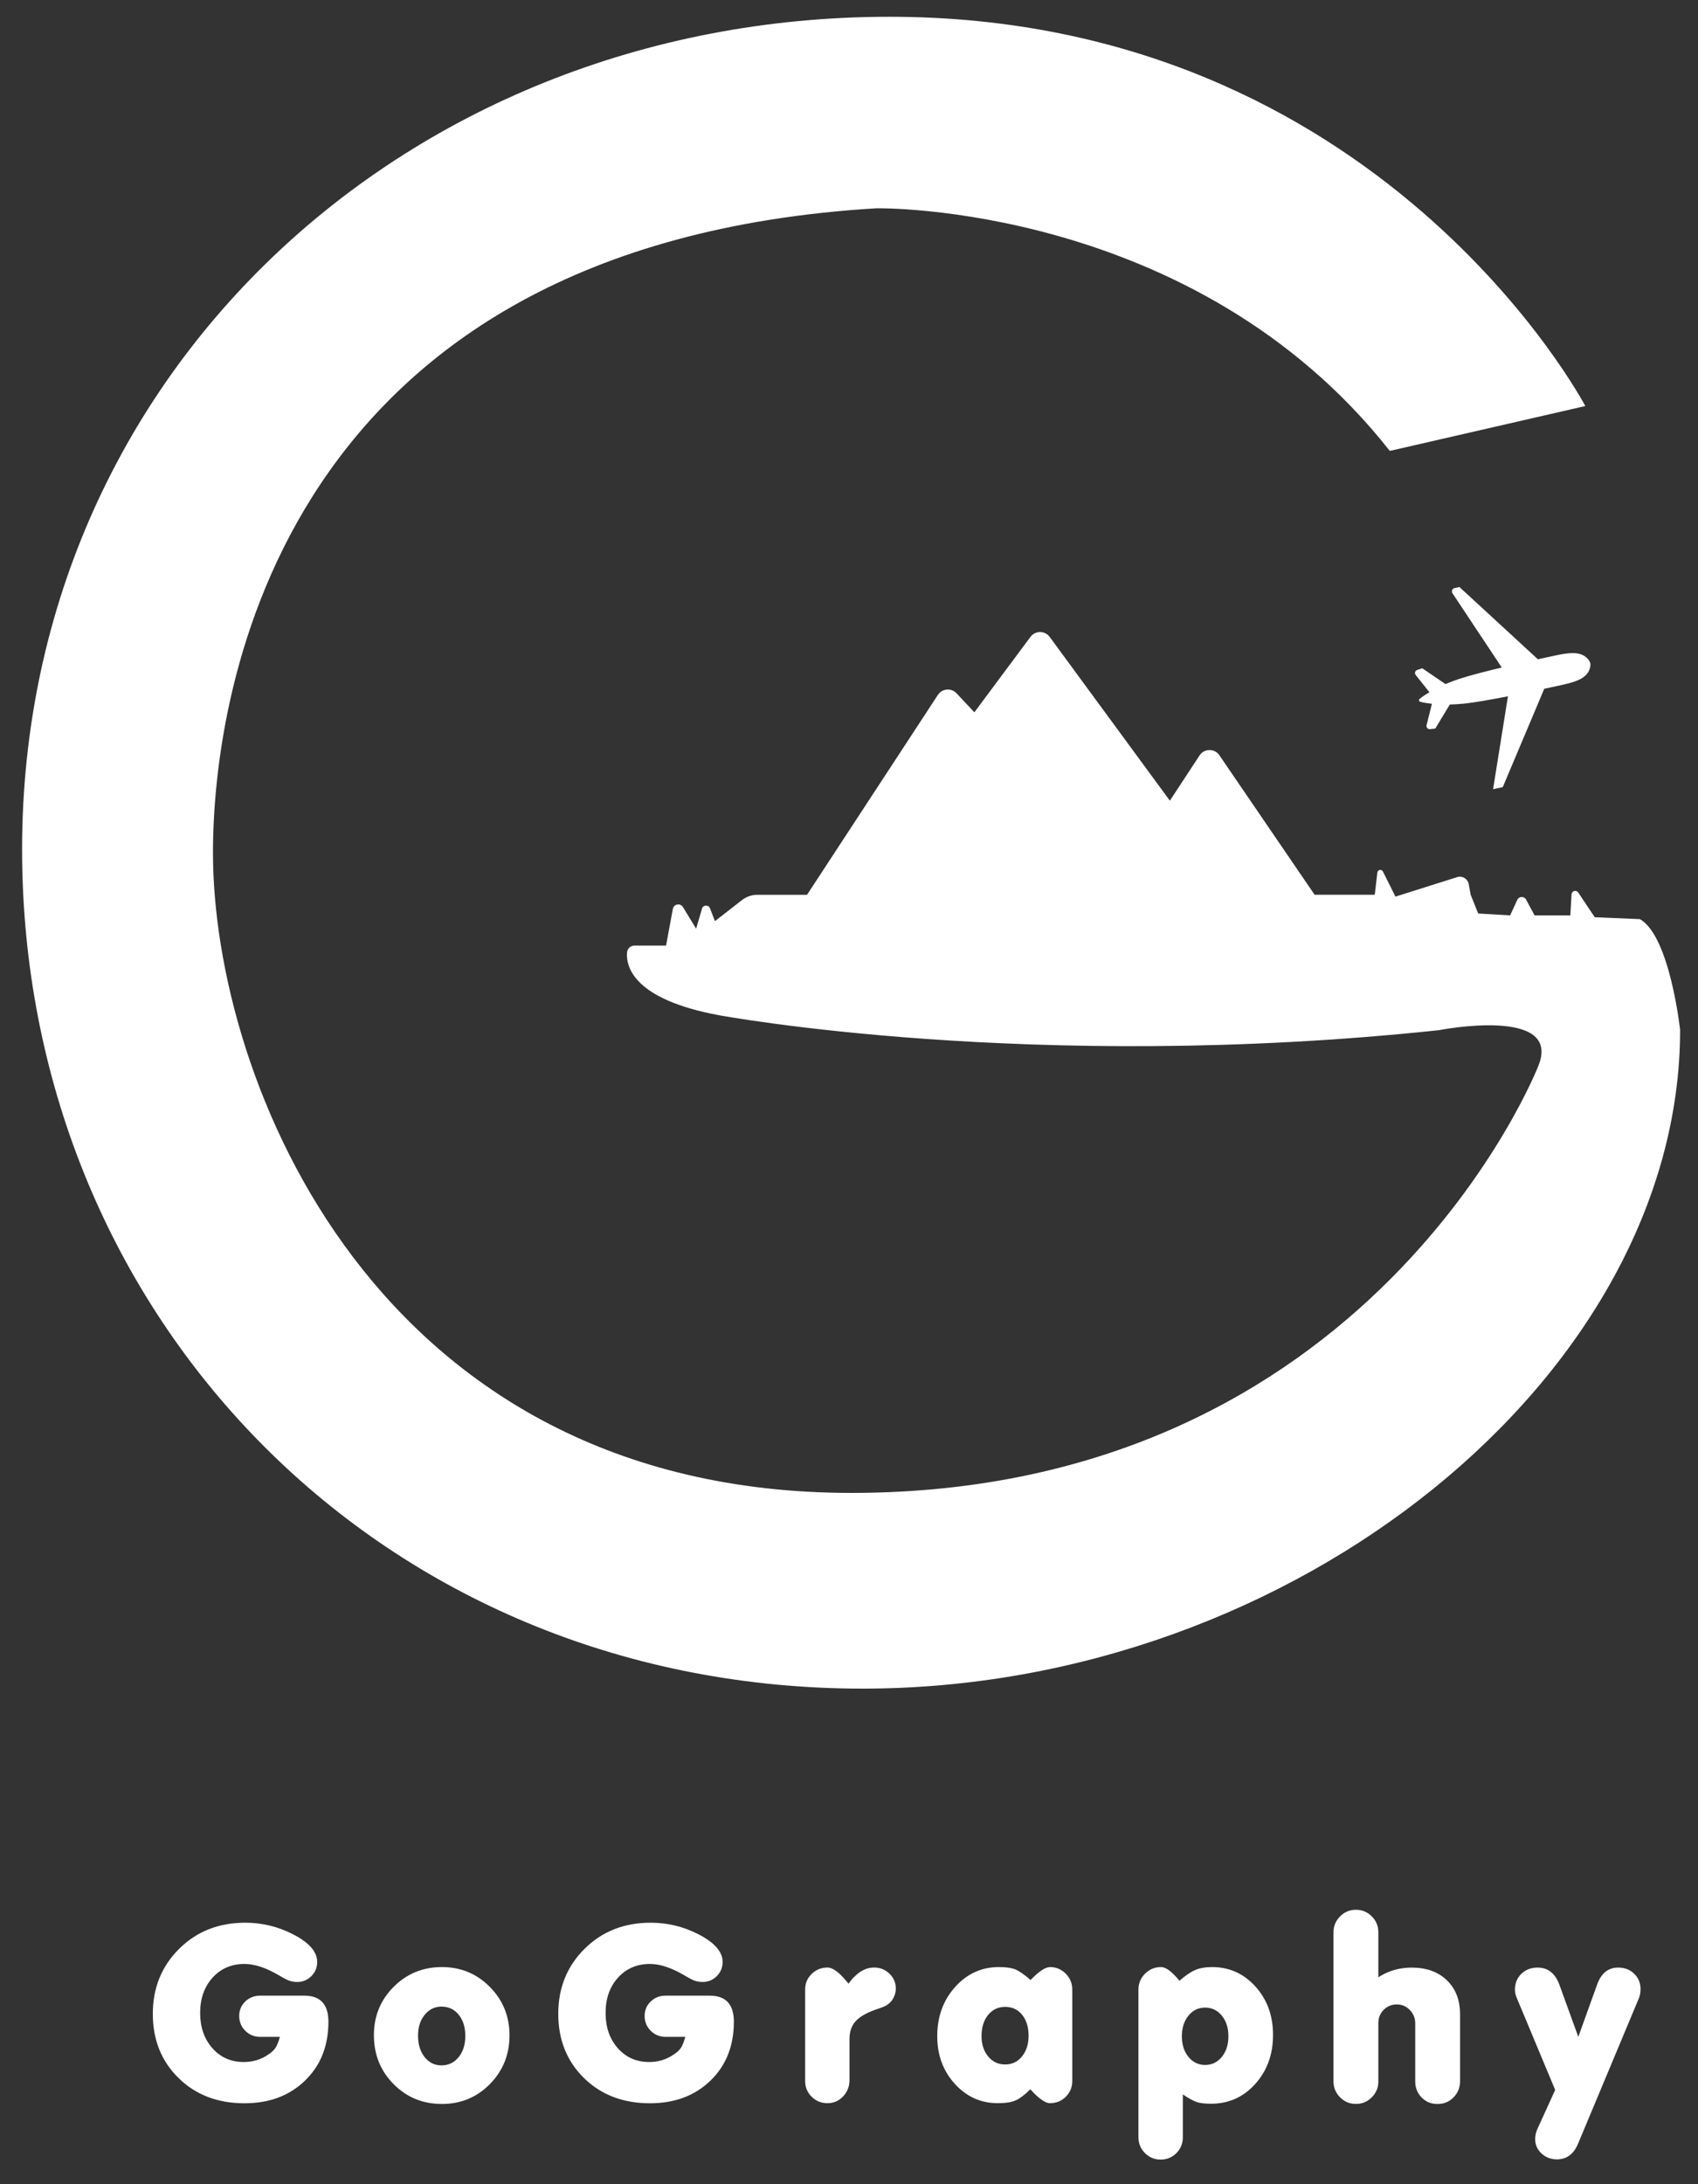
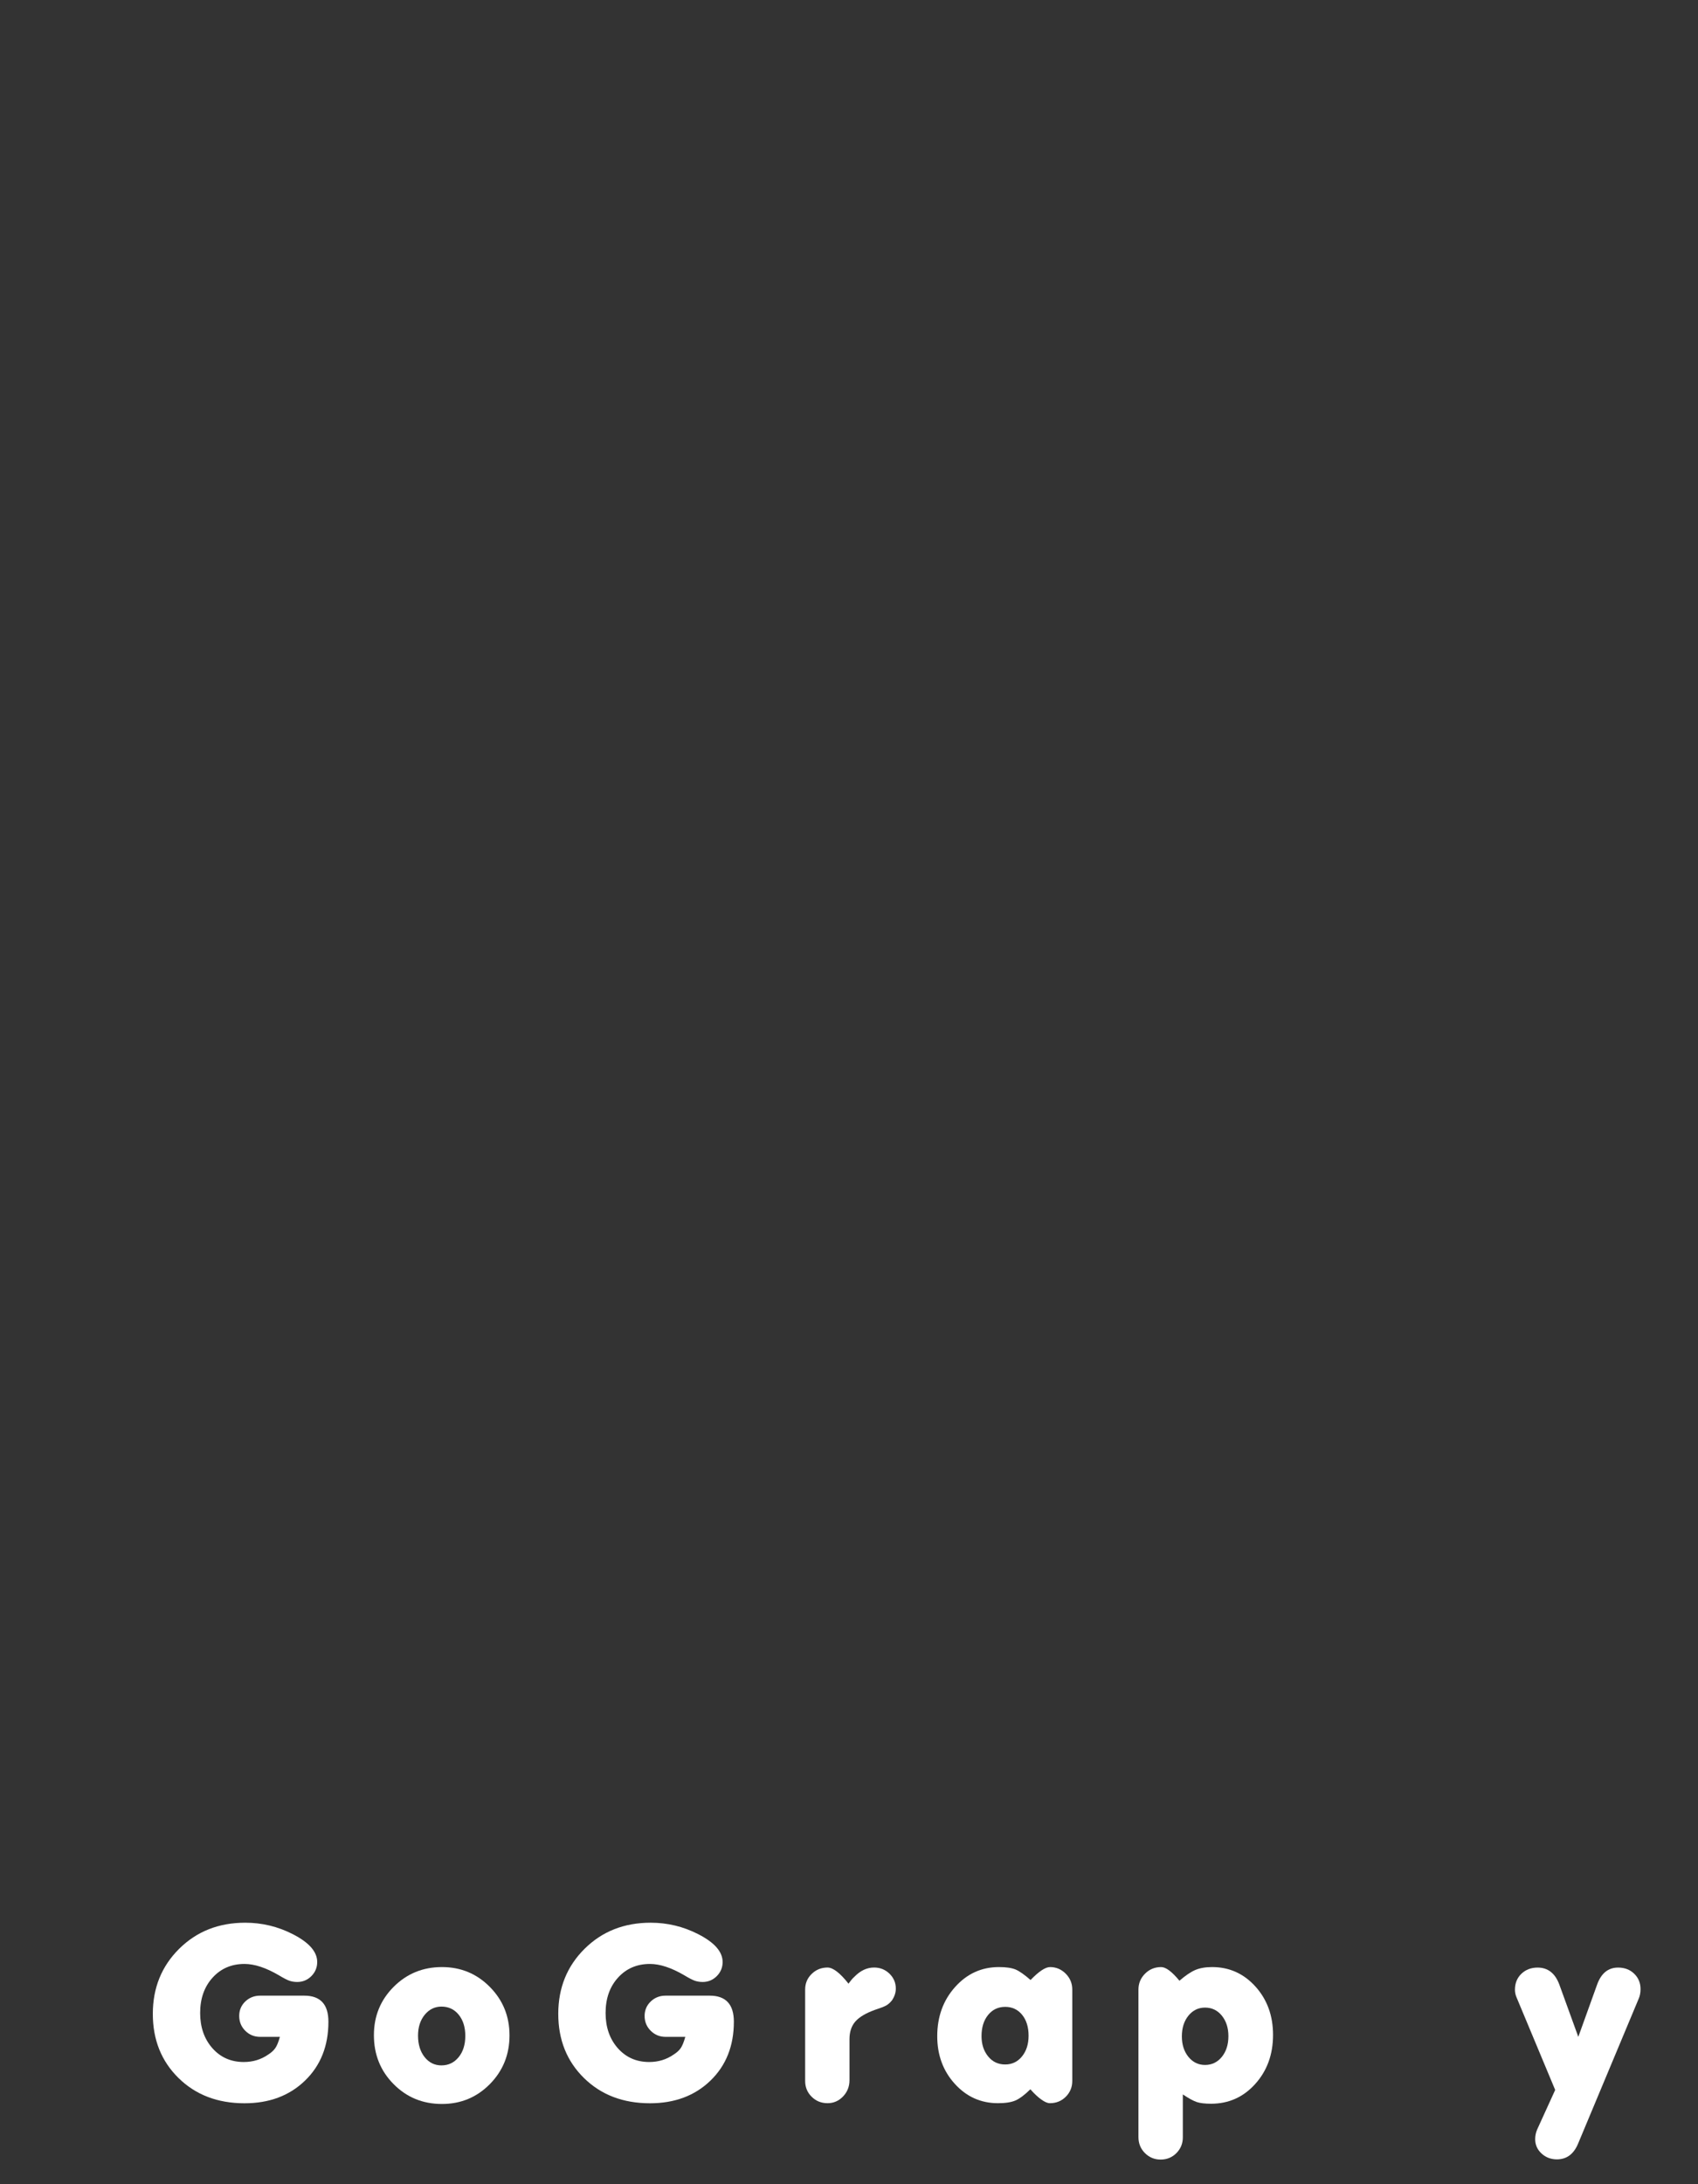
<svg xmlns="http://www.w3.org/2000/svg" width="63" height="81" viewBox="0 0 63 81" fill="none">
  <rect x="0" y="0" width="63" height="81" fill="#333333" stroke="none" />
-   <path d="M58.819 15.058C58.819 15.058 51.228 0.622 33 0.622C14.772 0.622 0.139 14.421 0.844 32.777C1.487 49.499 14.584 62.622 32.008 62.622C48.08 62.622 62.336 50.962 62.336 38.192C62.336 38.192 61.959 34.713 60.843 34.086L59.169 34.016L58.558 33.1C58.484 32.99 58.316 33.036 58.308 33.168L58.263 33.947H56.937L56.621 33.36C56.55 33.229 56.359 33.234 56.296 33.37L56.029 33.947L54.844 33.877L54.565 33.18L54.493 32.787C54.457 32.589 54.255 32.467 54.063 32.528L51.775 33.251L51.31 32.321C51.261 32.224 51.118 32.249 51.104 32.357L51.007 33.181H48.775L45.242 28.008C45.065 27.748 44.68 27.752 44.507 28.014L43.405 29.693L38.946 23.62C38.77 23.381 38.411 23.379 38.234 23.617L36.151 26.416L35.49 25.71C35.294 25.501 34.954 25.531 34.797 25.771L29.943 33.183H28.102C27.894 33.183 27.693 33.252 27.528 33.38L26.526 34.16L26.342 33.682C26.289 33.544 26.09 33.551 26.047 33.695L25.828 34.439L25.339 33.639C25.241 33.479 24.998 33.524 24.964 33.709L24.712 35.066H23.54C23.395 35.066 23.275 35.178 23.264 35.323C23.224 35.851 23.504 37.058 26.665 37.647C26.665 37.647 38.243 39.809 53.379 38.205C53.379 38.205 57.982 37.298 57.076 39.53C57.076 39.53 50.904 55.364 31.589 55.364C13.9 55.364 7.902 40.005 7.902 31.627C7.902 25.583 10.413 9.05 32.524 7.724C32.524 7.724 44.311 7.515 51.565 16.722L58.819 15.058Z" fill="white" />
  <path d="M10.385 75.536H9.652C9.435 75.536 9.25 75.46 9.1 75.31C8.949 75.159 8.875 74.976 8.875 74.759C8.875 74.548 8.95 74.369 9.1 74.225C9.252 74.08 9.435 74.008 9.652 74.008H11.29C11.888 74.008 12.185 74.331 12.185 74.974C12.185 75.871 11.896 76.599 11.317 77.159C10.738 77.719 9.991 77.999 9.073 77.999C8.077 77.999 7.261 77.688 6.625 77.064C5.989 76.44 5.67 75.647 5.67 74.683C5.67 73.719 5.997 72.915 6.648 72.27C7.299 71.625 8.116 71.303 9.099 71.303C9.72 71.303 10.308 71.444 10.864 71.728C11.466 72.036 11.769 72.379 11.769 72.76C11.769 72.964 11.697 73.139 11.552 73.284C11.407 73.429 11.232 73.501 11.027 73.501C10.924 73.501 10.83 73.486 10.742 73.457C10.654 73.427 10.52 73.357 10.339 73.248C9.863 72.971 9.44 72.832 9.073 72.832C8.591 72.832 8.195 73.001 7.888 73.34C7.58 73.679 7.426 74.116 7.426 74.65C7.426 75.178 7.578 75.613 7.879 75.955C8.18 76.297 8.57 76.469 9.046 76.469C9.383 76.469 9.686 76.377 9.951 76.193C10.071 76.116 10.16 76.035 10.217 75.949C10.276 75.864 10.332 75.726 10.385 75.536Z" fill="white" />
  <path d="M13.873 75.473C13.873 74.767 14.117 74.17 14.606 73.681C15.094 73.192 15.692 72.948 16.398 72.948C17.097 72.948 17.69 73.194 18.176 73.686C18.662 74.178 18.904 74.776 18.904 75.482C18.904 76.193 18.661 76.795 18.176 77.287C17.69 77.779 17.097 78.025 16.398 78.025C15.686 78.025 15.087 77.779 14.602 77.287C14.115 76.796 13.873 76.191 13.873 75.473ZM16.379 74.414C16.131 74.414 15.925 74.516 15.759 74.716C15.593 74.919 15.51 75.177 15.51 75.49C15.51 75.816 15.592 76.082 15.754 76.286C15.917 76.492 16.125 76.594 16.378 76.594C16.637 76.594 16.85 76.493 17.015 76.291C17.181 76.089 17.264 75.825 17.264 75.499C17.264 75.179 17.183 74.919 17.02 74.716C16.858 74.516 16.644 74.414 16.379 74.414Z" fill="white" />
  <path d="M25.427 75.536H24.695C24.477 75.536 24.293 75.46 24.143 75.31C23.991 75.159 23.917 74.976 23.917 74.759C23.917 74.548 23.993 74.369 24.143 74.225C24.294 74.08 24.477 74.008 24.695 74.008H26.333C26.93 74.008 27.228 74.331 27.228 74.974C27.228 75.871 26.939 76.599 26.36 77.159C25.781 77.719 25.033 77.999 24.116 77.999C23.12 77.999 22.304 77.688 21.668 77.064C21.032 76.44 20.713 75.647 20.713 74.683C20.713 73.719 21.039 72.915 21.69 72.27C22.341 71.625 23.158 71.303 24.142 71.303C24.763 71.303 25.351 71.444 25.906 71.728C26.509 72.036 26.811 72.379 26.811 72.76C26.811 72.964 26.739 73.139 26.594 73.284C26.449 73.429 26.274 73.501 26.07 73.501C25.967 73.501 25.872 73.486 25.785 73.457C25.697 73.427 25.562 73.357 25.381 73.248C24.905 72.971 24.483 72.832 24.116 72.832C23.633 72.832 23.238 73.001 22.93 73.34C22.622 73.679 22.469 74.116 22.469 74.65C22.469 75.178 22.62 75.613 22.921 75.955C23.223 76.297 23.612 76.469 24.088 76.469C24.425 76.469 24.728 76.377 24.993 76.193C25.114 76.116 25.203 76.035 25.26 75.949C25.317 75.864 25.373 75.726 25.427 75.536Z" fill="white" />
  <path d="M31.481 73.563C31.535 73.495 31.573 73.447 31.594 73.418C31.615 73.389 31.65 73.355 31.698 73.31C31.921 73.079 32.165 72.965 32.431 72.965C32.654 72.965 32.844 73.041 33.001 73.192C33.157 73.344 33.237 73.528 33.237 73.746C33.237 73.892 33.191 74.034 33.102 74.173C33.03 74.264 32.955 74.331 32.88 74.373C32.804 74.415 32.664 74.469 32.459 74.536C32.122 74.658 31.88 74.802 31.735 74.968C31.59 75.134 31.518 75.354 31.518 75.626V77.143C31.518 77.379 31.438 77.581 31.279 77.747C31.119 77.913 30.928 77.996 30.705 77.996C30.469 77.996 30.272 77.915 30.112 77.755C29.952 77.596 29.873 77.401 29.873 77.171V73.781C29.873 73.552 29.954 73.358 30.117 73.201C30.279 73.043 30.475 72.965 30.705 72.965C30.908 72.967 31.167 73.165 31.481 73.563Z" fill="white" />
  <path d="M38.236 73.428C38.544 73.108 38.786 72.948 38.961 72.948C39.184 72.948 39.377 73.03 39.54 73.192C39.702 73.355 39.784 73.552 39.784 73.781V77.172C39.784 77.401 39.703 77.596 39.545 77.756C39.385 77.916 39.188 77.996 38.952 77.996C38.868 77.996 38.762 77.952 38.636 77.861C38.509 77.771 38.373 77.644 38.229 77.48C38.018 77.688 37.834 77.826 37.677 77.895C37.52 77.963 37.303 77.996 37.026 77.996C36.393 77.996 35.859 77.757 35.425 77.278C34.991 76.8 34.774 76.211 34.774 75.513C34.774 74.79 34.994 74.182 35.435 73.689C35.876 73.195 36.419 72.948 37.063 72.948C37.329 72.948 37.533 72.978 37.678 73.037C37.82 73.097 38.007 73.227 38.236 73.428ZM37.295 74.424C37.036 74.424 36.825 74.523 36.662 74.723C36.499 74.922 36.417 75.184 36.417 75.51C36.417 75.811 36.499 76.062 36.662 76.261C36.824 76.461 37.036 76.56 37.295 76.56C37.548 76.56 37.757 76.461 37.919 76.261C38.081 76.062 38.163 75.806 38.163 75.493C38.163 75.173 38.083 74.915 37.924 74.719C37.764 74.522 37.554 74.424 37.295 74.424Z" fill="white" />
  <path d="M43.886 77.671V79.264C43.886 79.493 43.805 79.688 43.647 79.848C43.487 80.008 43.292 80.087 43.063 80.087C42.833 80.087 42.639 80.006 42.479 79.846C42.319 79.686 42.239 79.488 42.239 79.252V73.783C42.239 73.553 42.321 73.356 42.483 73.194C42.646 73.03 42.846 72.948 43.081 72.948C43.256 72.948 43.482 73.117 43.76 73.455C43.983 73.262 44.179 73.129 44.347 73.057C44.516 72.985 44.724 72.948 44.971 72.948C45.611 72.948 46.147 73.19 46.582 73.672C47.016 74.155 47.233 74.752 47.233 75.464C47.233 76.188 47.012 76.795 46.572 77.283C46.132 77.772 45.586 78.016 44.934 78.016C44.704 78.016 44.527 77.995 44.401 77.953C44.274 77.909 44.103 77.817 43.886 77.671ZM44.709 74.451C44.463 74.451 44.257 74.55 44.094 74.75C43.932 74.95 43.85 75.205 43.85 75.519C43.85 75.826 43.932 76.079 44.094 76.279C44.257 76.478 44.463 76.578 44.709 76.578C44.962 76.578 45.171 76.478 45.333 76.279C45.495 76.079 45.577 75.824 45.577 75.51C45.577 75.203 45.495 74.95 45.333 74.75C45.171 74.55 44.962 74.451 44.709 74.451Z" fill="white" />
-   <path d="M51.14 73.329C51.152 73.318 51.187 73.295 51.244 73.263C51.301 73.231 51.336 73.212 51.348 73.206C51.662 73.047 52.005 72.968 52.38 72.968C52.923 72.968 53.357 73.124 53.683 73.438C54.009 73.752 54.172 74.172 54.172 74.703V77.186C54.172 77.415 54.091 77.613 53.932 77.778C53.772 77.944 53.572 78.026 53.331 78.026C53.095 78.026 52.9 77.944 52.743 77.782C52.586 77.619 52.508 77.421 52.508 77.186V75.029C52.508 74.843 52.441 74.68 52.308 74.541C52.175 74.403 52.015 74.333 51.828 74.333C51.635 74.333 51.472 74.4 51.34 74.533C51.207 74.665 51.14 74.829 51.14 75.023V77.199C51.14 77.422 51.058 77.617 50.896 77.779C50.733 77.942 50.537 78.023 50.308 78.023C50.078 78.023 49.883 77.942 49.72 77.779C49.558 77.615 49.476 77.42 49.476 77.19V71.657C49.476 71.428 49.558 71.231 49.72 71.068C49.883 70.905 50.078 70.823 50.308 70.823C50.537 70.823 50.733 70.905 50.896 71.067C51.058 71.23 51.14 71.425 51.14 71.655V73.329Z" fill="white" />
  <path d="M57.701 77.505L56.271 74.08C56.229 73.984 56.208 73.887 56.208 73.79C56.208 73.548 56.287 73.351 56.447 73.197C56.607 73.044 56.808 72.967 57.049 72.967C57.428 72.967 57.697 73.175 57.853 73.591L58.559 75.536L59.256 73.6C59.407 73.179 59.666 72.967 60.035 72.967C60.276 72.967 60.475 73.042 60.632 73.194C60.788 73.345 60.868 73.536 60.868 73.765C60.868 73.904 60.843 74.026 60.796 74.129L58.561 79.472C58.399 79.877 58.134 80.079 57.765 80.079C57.542 80.079 57.352 80.007 57.195 79.862C57.037 79.717 56.959 79.539 56.959 79.328C56.959 79.208 56.983 79.09 57.031 78.975L57.701 77.505Z" fill="white" />
-   <path d="M53.253 27.017L53.792 26.127C53.953 26.123 54.126 26.113 54.311 26.095C54.72 26.052 55.334 25.942 55.949 25.822L55.869 26.316L55.854 26.411L55.809 26.696L55.794 26.786L55.748 27.076L55.734 27.16L55.687 27.455L55.675 27.535L55.626 27.836L55.614 27.909L55.397 29.267L55.757 29.189L56.42 27.618L56.589 27.218L56.895 26.493L57.063 26.094L57.295 25.543C57.579 25.482 57.81 25.431 57.946 25.402C58.501 25.282 58.691 25.172 58.819 25.056C59.003 24.887 59.02 24.675 59.005 24.601V24.599V24.598C58.988 24.525 58.884 24.339 58.647 24.262C58.483 24.209 58.264 24.188 57.709 24.308C57.573 24.338 57.342 24.387 57.059 24.449L56.62 24.045L56.301 23.751L55.722 23.218L55.403 22.924L54.148 21.769L53.967 21.808C53.882 21.827 53.841 21.926 53.889 21.999L54.549 22.992L54.59 23.054L54.758 23.309L54.803 23.376L54.969 23.625L55.016 23.695L55.179 23.941L55.23 24.017L55.389 24.257L55.443 24.338L55.719 24.755C55.11 24.9 54.505 25.055 54.116 25.185C53.94 25.243 53.779 25.306 53.631 25.369L52.77 24.783L52.583 24.844C52.504 24.87 52.474 24.966 52.526 25.032L53.035 25.671C52.781 25.821 52.644 25.935 52.647 25.95C52.65 25.968 52.651 25.975 52.653 25.977C52.653 25.977 52.653 25.978 52.653 25.98C52.654 25.982 52.655 25.989 52.659 26.007C52.663 26.022 52.835 26.069 53.128 26.1L52.929 26.892C52.909 26.973 52.976 27.05 53.058 27.04L53.253 27.017Z" fill="white" />
</svg>